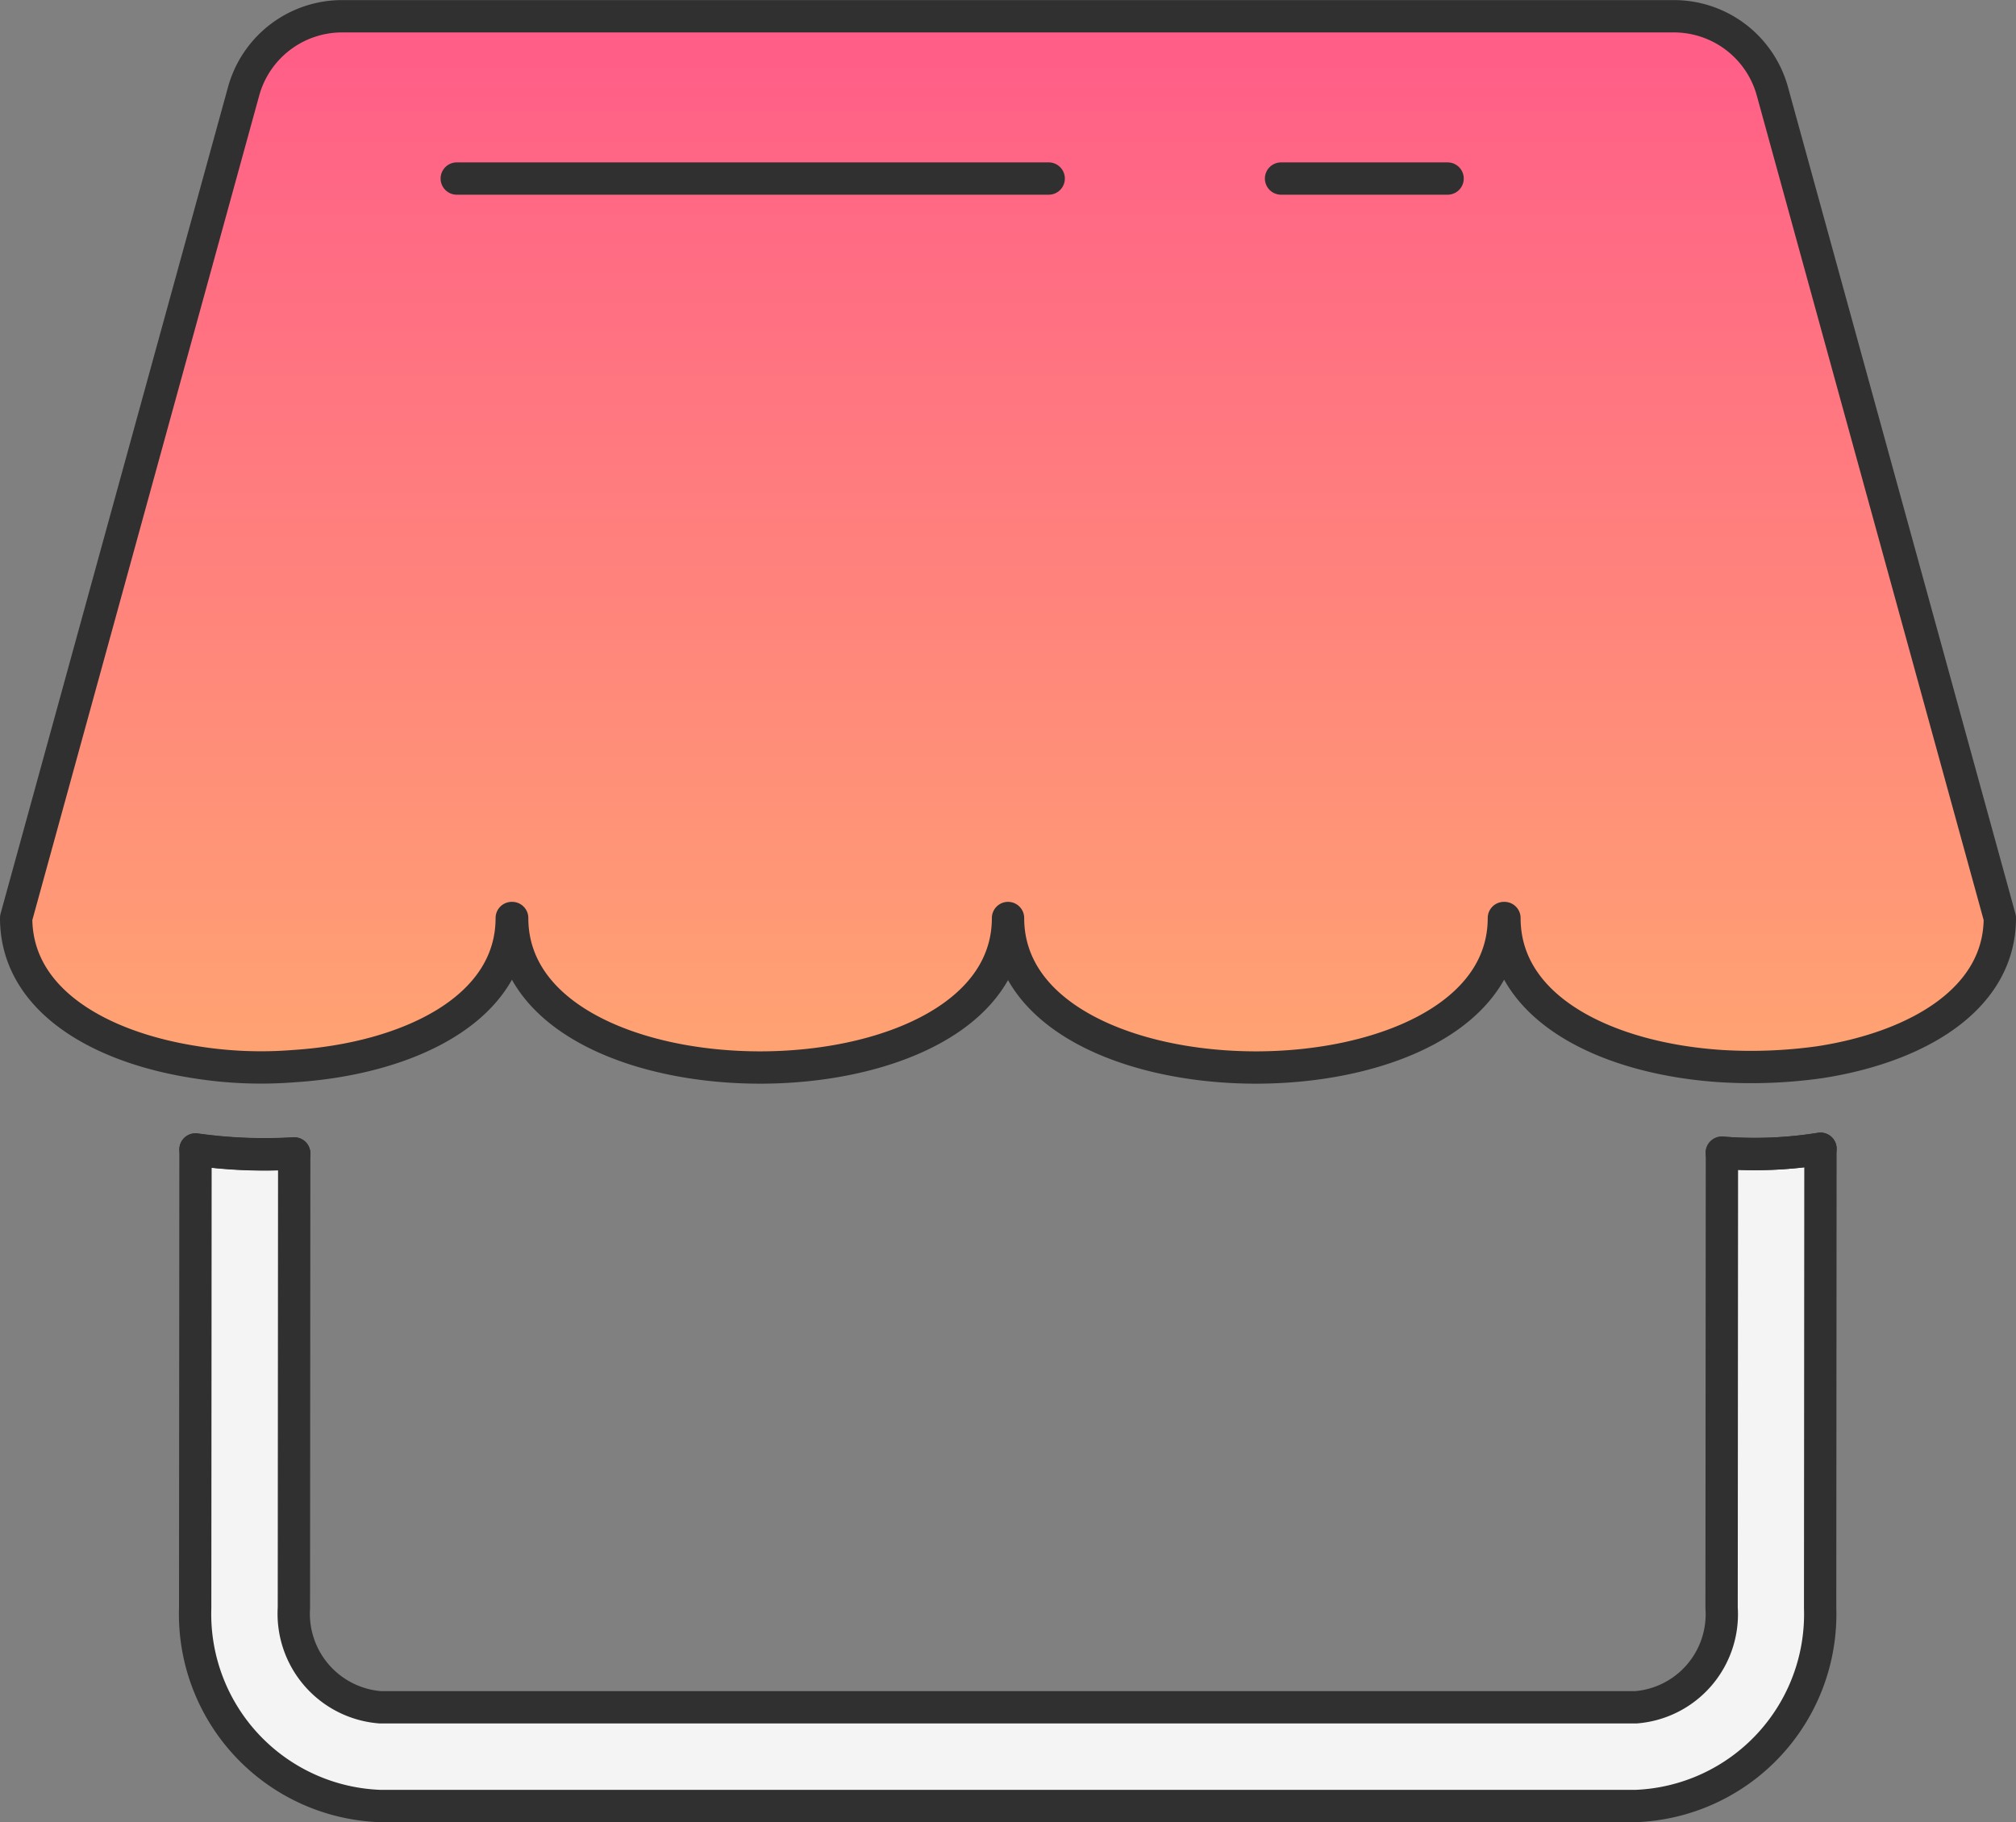
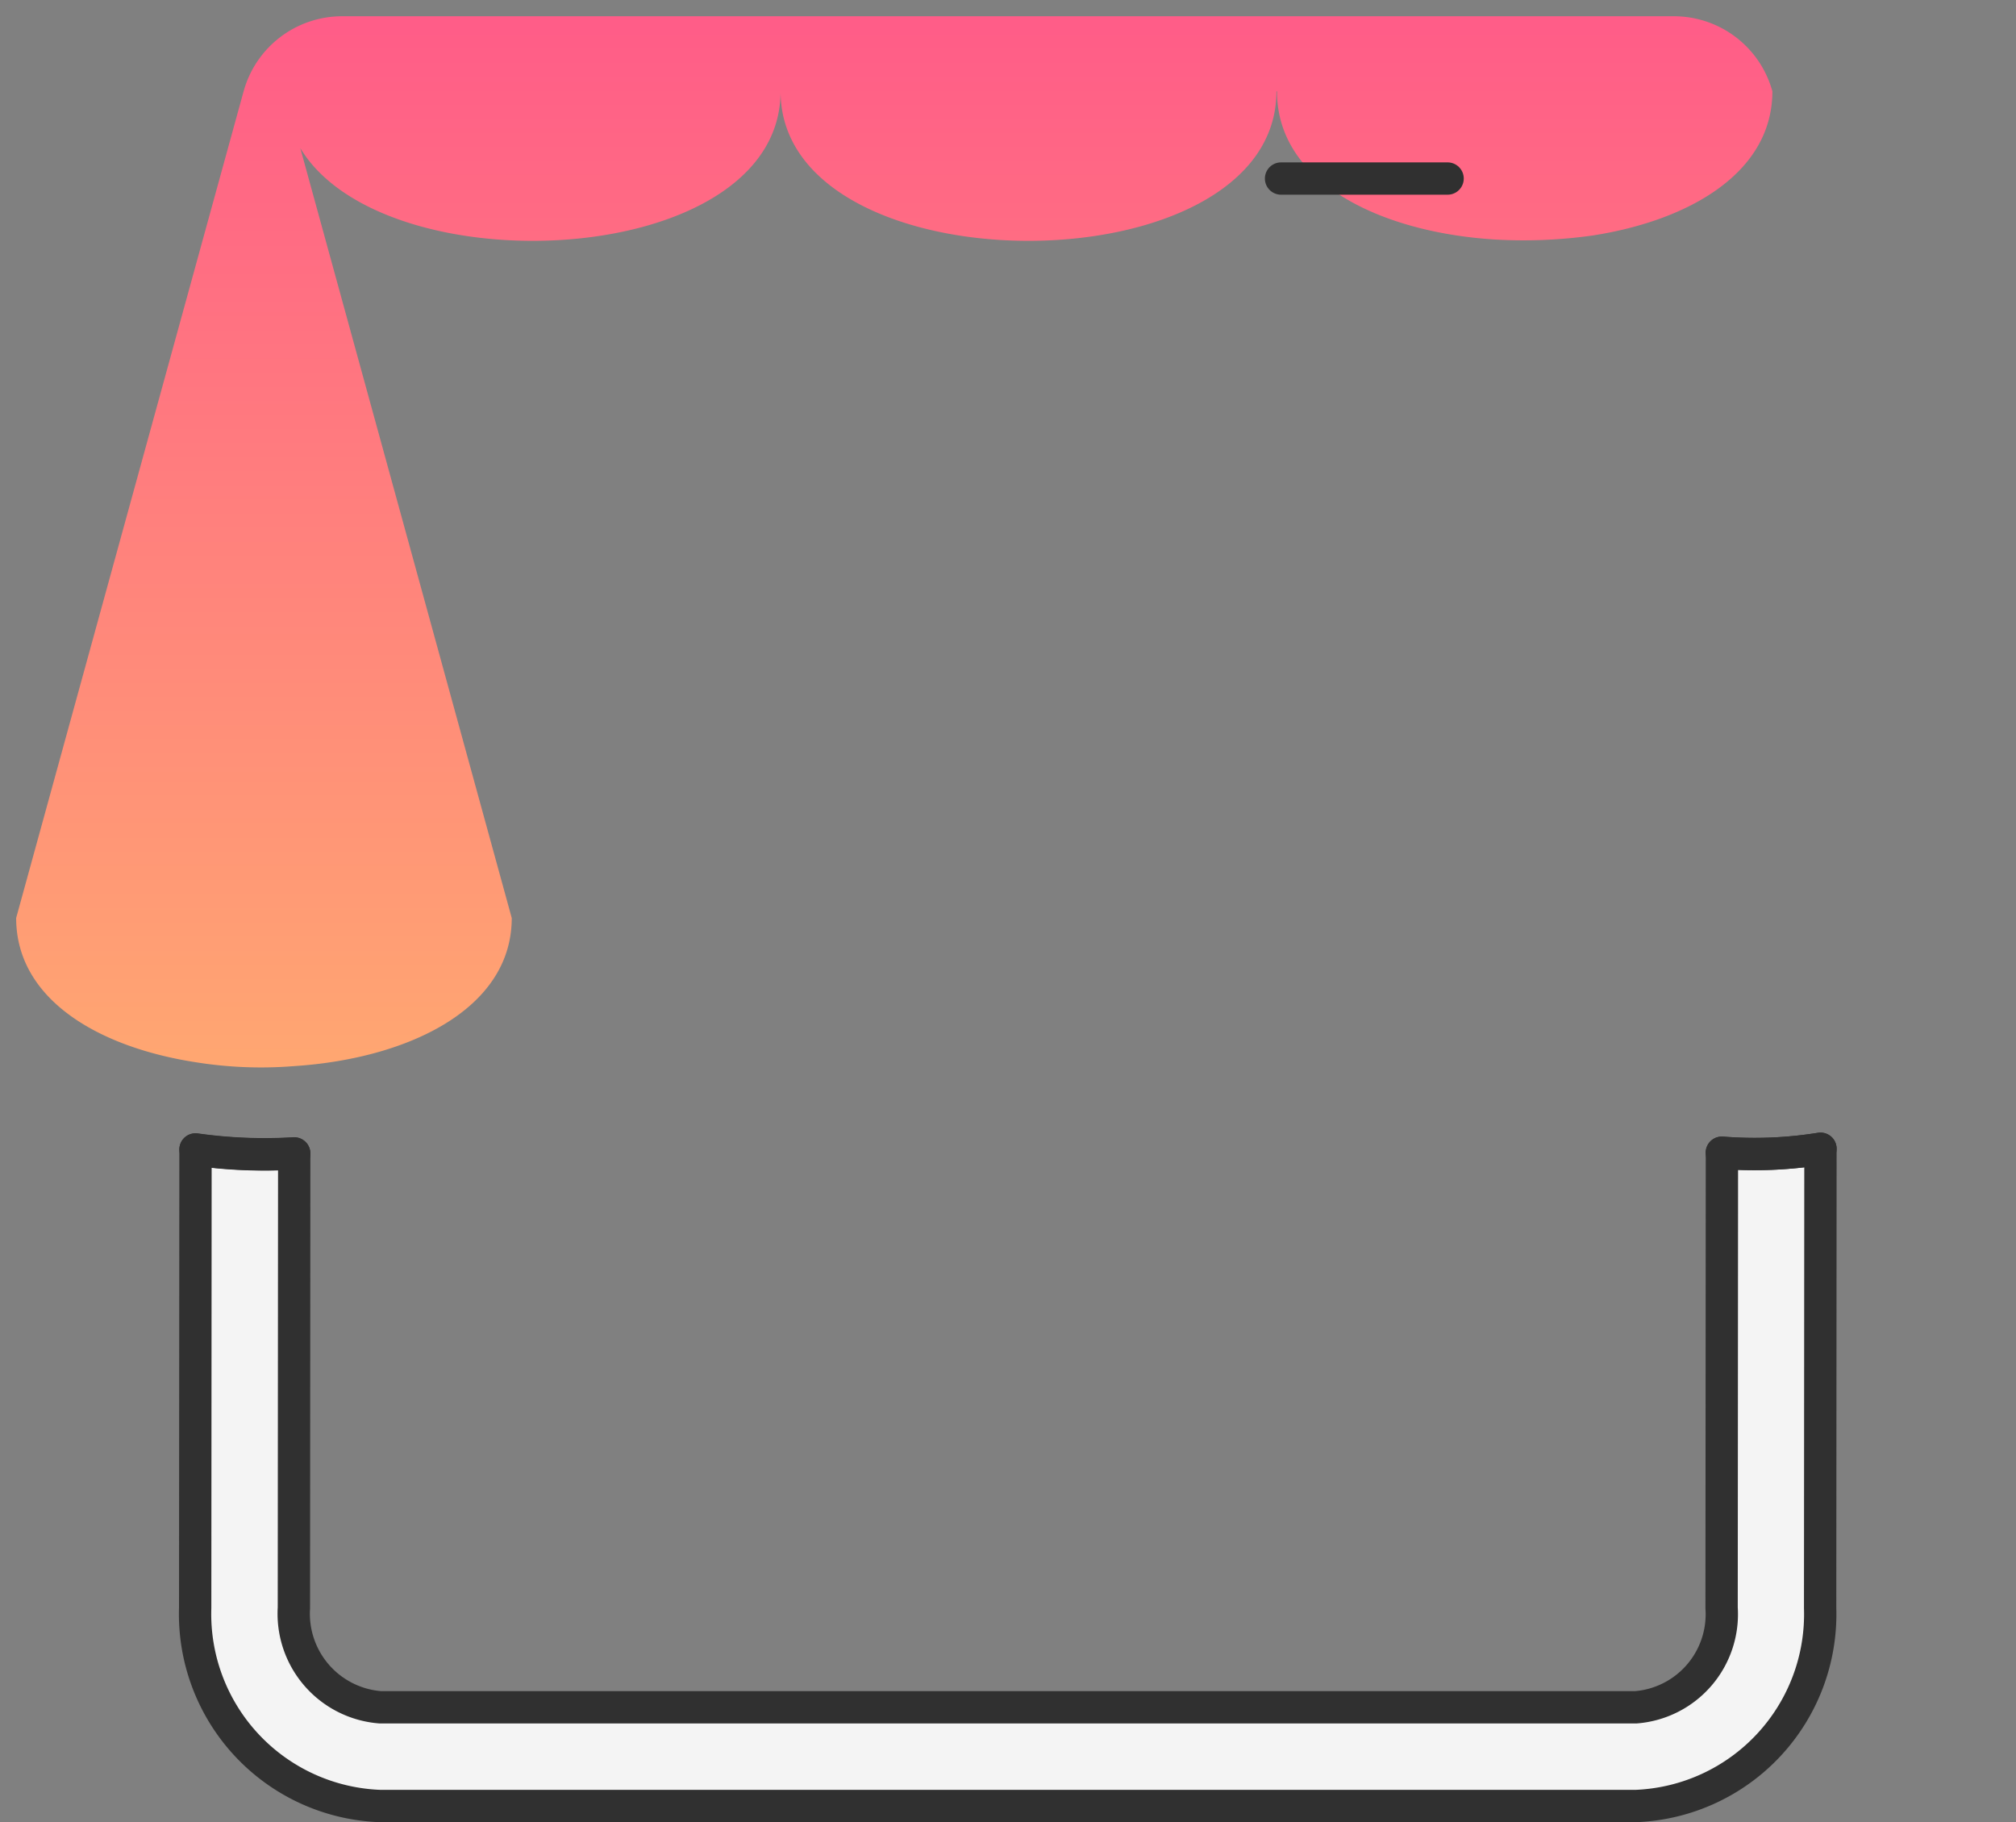
<svg xmlns="http://www.w3.org/2000/svg" width="43.661" height="39.457" viewBox="0 0 43.661 39.457">
  <rect x="0" y="0" width="43.661" height="39.457" fill="#808080" stroke="none" />
  <defs>
    <linearGradient id="linear-gradient" x1="0.5" x2="0.5" y2="1" gradientUnits="objectBoundingBox">
      <stop offset="0" stop-color="#ff5c88" />
      <stop offset="1" stop-color="#ffa771" />
    </linearGradient>
  </defs>
  <g id="Icons" transform="translate(-9.928 -11.271)">
    <g id="Group_71772" data-name="Group 71772" transform="translate(10.278 11.621)">
      <path id="Path_77848" data-name="Path 77848" d="M47.954,27.287l-.007,9.942a4.157,4.157,0,0,1-3.991,4.29H16.76a4.159,4.159,0,0,1-4.005-4.29l.007-9.928a10.709,10.709,0,0,0,2.138.086l-.007,9.842a2.032,2.032,0,0,0,1.867,2.152h27.2a2.021,2.021,0,0,0,1.853-2.152l.007-9.856A8.938,8.938,0,0,0,47.954,27.287Z" transform="translate(-8.878 -2.763)" fill="#f4f4f4" />
-       <path id="Path_77849" data-name="Path 77849" d="M21.011,31.149c0,1.981-2.266,3.05-4.718,3.207a8.933,8.933,0,0,1-2.138-.086c-2.11-.328-3.877-1.368-3.877-3.122l4.926-17.9a2.212,2.212,0,0,1,2.133-1.625H46.18a2.212,2.212,0,0,1,2.133,1.625l4.926,17.9c0,1.753-1.782,2.794-3.891,3.122a10.7,10.7,0,0,1-2.138.086c-2.452-.157-4.7-1.226-4.7-3.207h-.012c0,4.316-10.739,4.316-10.739,0,0,4.316-10.739,4.316-10.739,0Z" transform="translate(-10.278 -11.621)" fill="url(#linear-gradient)" />
+       <path id="Path_77849" data-name="Path 77849" d="M21.011,31.149c0,1.981-2.266,3.05-4.718,3.207a8.933,8.933,0,0,1-2.138-.086c-2.11-.328-3.877-1.368-3.877-3.122l4.926-17.9a2.212,2.212,0,0,1,2.133-1.625H46.18a2.212,2.212,0,0,1,2.133,1.625c0,1.753-1.782,2.794-3.891,3.122a10.7,10.7,0,0,1-2.138.086c-2.452-.157-4.7-1.226-4.7-3.207h-.012c0,4.316-10.739,4.316-10.739,0,0,4.316-10.739,4.316-10.739,0Z" transform="translate(-10.278 -11.621)" fill="url(#linear-gradient)" />
      <path id="Path_77850" data-name="Path 77850" d="M47.954,27.287l-.007,9.942a4.157,4.157,0,0,1-3.991,4.29H16.76a4.159,4.159,0,0,1-4.005-4.29l.007-9.928a10.709,10.709,0,0,0,2.138.086l-.007,9.842a2.032,2.032,0,0,0,1.867,2.152h27.2a2.021,2.021,0,0,0,1.853-2.152l.007-9.856A8.938,8.938,0,0,0,47.954,27.287Z" transform="translate(-8.878 -2.763)" fill="none" stroke="#303030" stroke-linecap="round" stroke-linejoin="round" stroke-width="0.7" />
-       <path id="Path_77851" data-name="Path 77851" d="M21.011,31.149c0,1.981-2.266,3.05-4.718,3.207a8.933,8.933,0,0,1-2.138-.086c-2.11-.328-3.877-1.368-3.877-3.122l4.926-17.9a2.212,2.212,0,0,1,2.133-1.625H46.18a2.212,2.212,0,0,1,2.133,1.625l4.926,17.9c0,1.753-1.782,2.794-3.891,3.122a10.7,10.7,0,0,1-2.138.086c-2.452-.157-4.7-1.226-4.7-3.207h-.012c0,4.316-10.739,4.316-10.739,0,0,4.316-10.739,4.316-10.739,0Z" transform="translate(-10.278 -11.621)" fill="none" stroke="#303030" stroke-linecap="round" stroke-linejoin="round" stroke-width="0.7" />
      <path id="Path_77852" data-name="Path 77852" d="M12.759,27.3a10.7,10.7,0,0,0,2.138.086" transform="translate(-8.875 -2.758)" fill="none" stroke="#303030" stroke-linecap="round" stroke-linejoin="round" stroke-width="0.7" />
      <path id="Path_77853" data-name="Path 77853" d="M33.875,27.373a8.933,8.933,0,0,0,2.138-.086" transform="translate(3.064 -2.763)" fill="none" stroke="#303030" stroke-linecap="round" stroke-linejoin="round" stroke-width="0.7" />
-       <line id="Line_593" data-name="Line 593" x2="12.82" transform="translate(9.542 3.516)" fill="none" stroke="#303030" stroke-linecap="round" stroke-linejoin="round" stroke-width="0.7" />
      <line id="Line_594" data-name="Line 594" x2="3.607" transform="translate(27.394 3.516)" fill="none" stroke="#303030" stroke-linecap="round" stroke-linejoin="round" stroke-width="0.7" />
    </g>
  </g>
</svg>